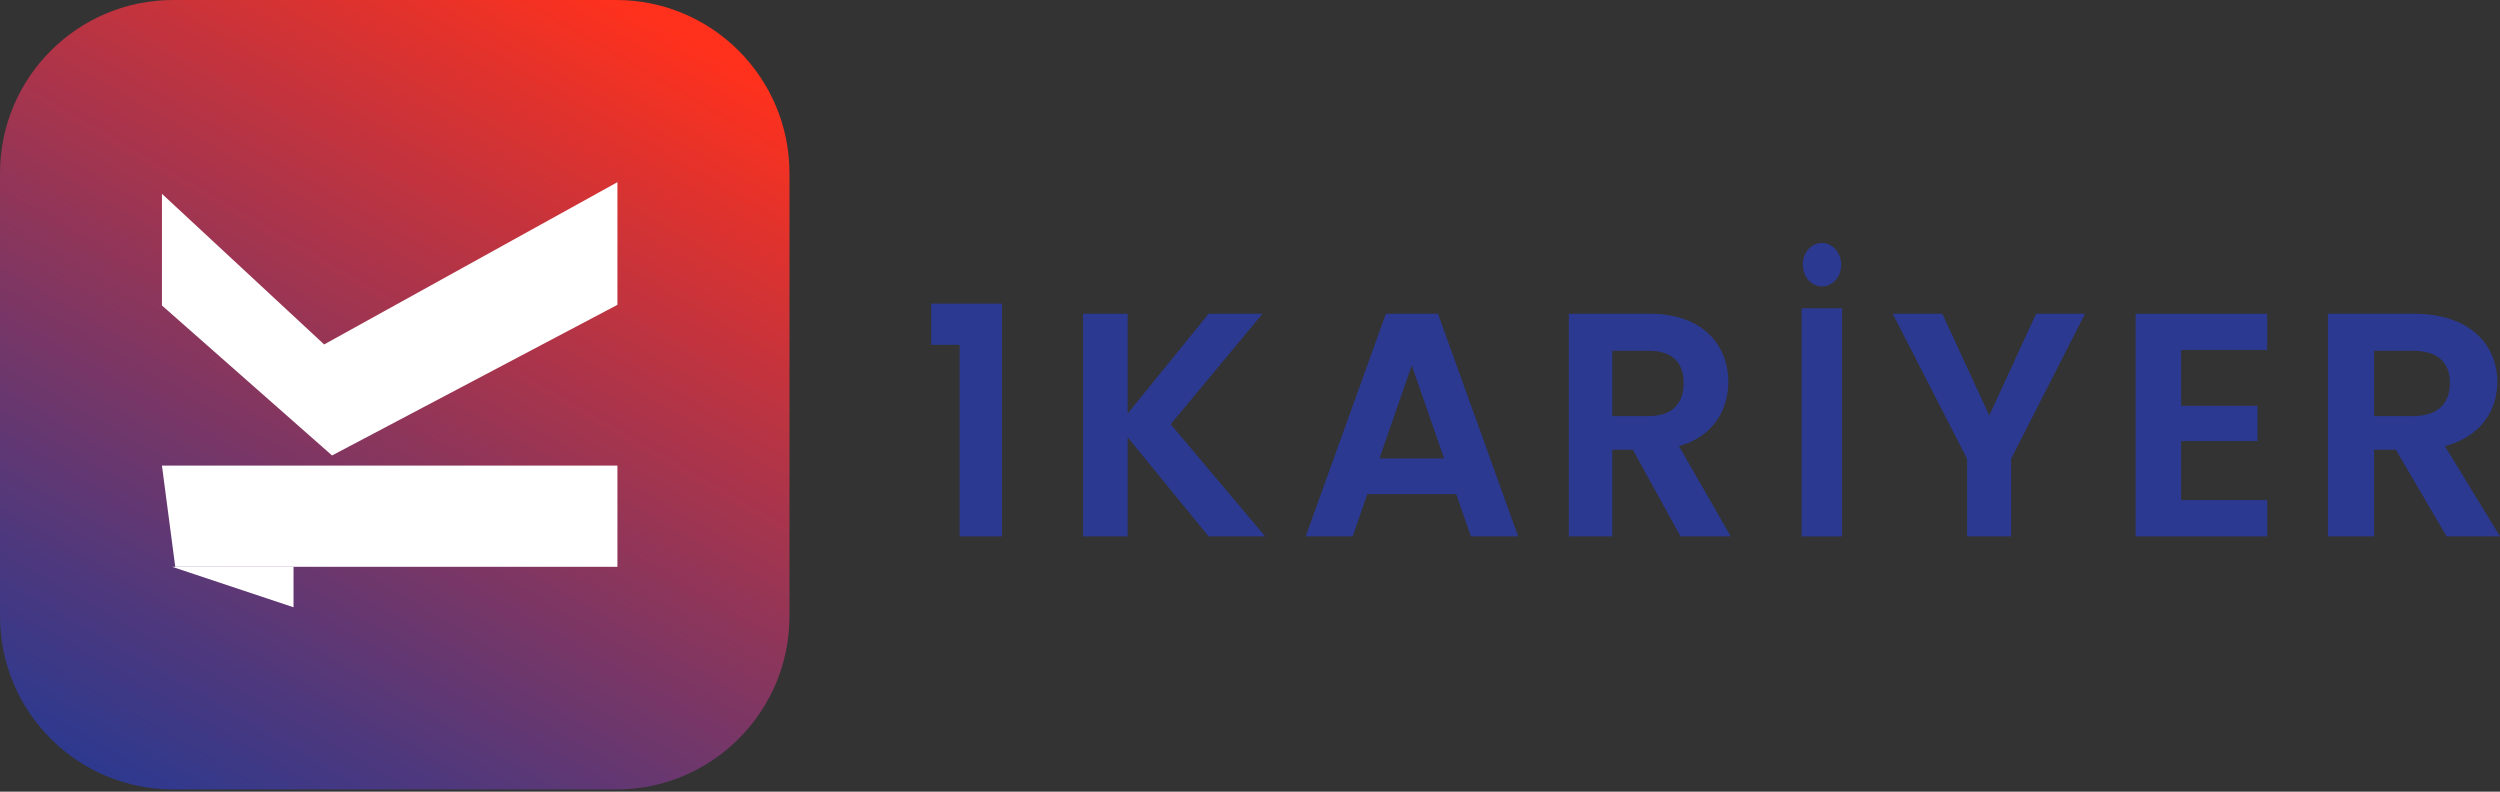
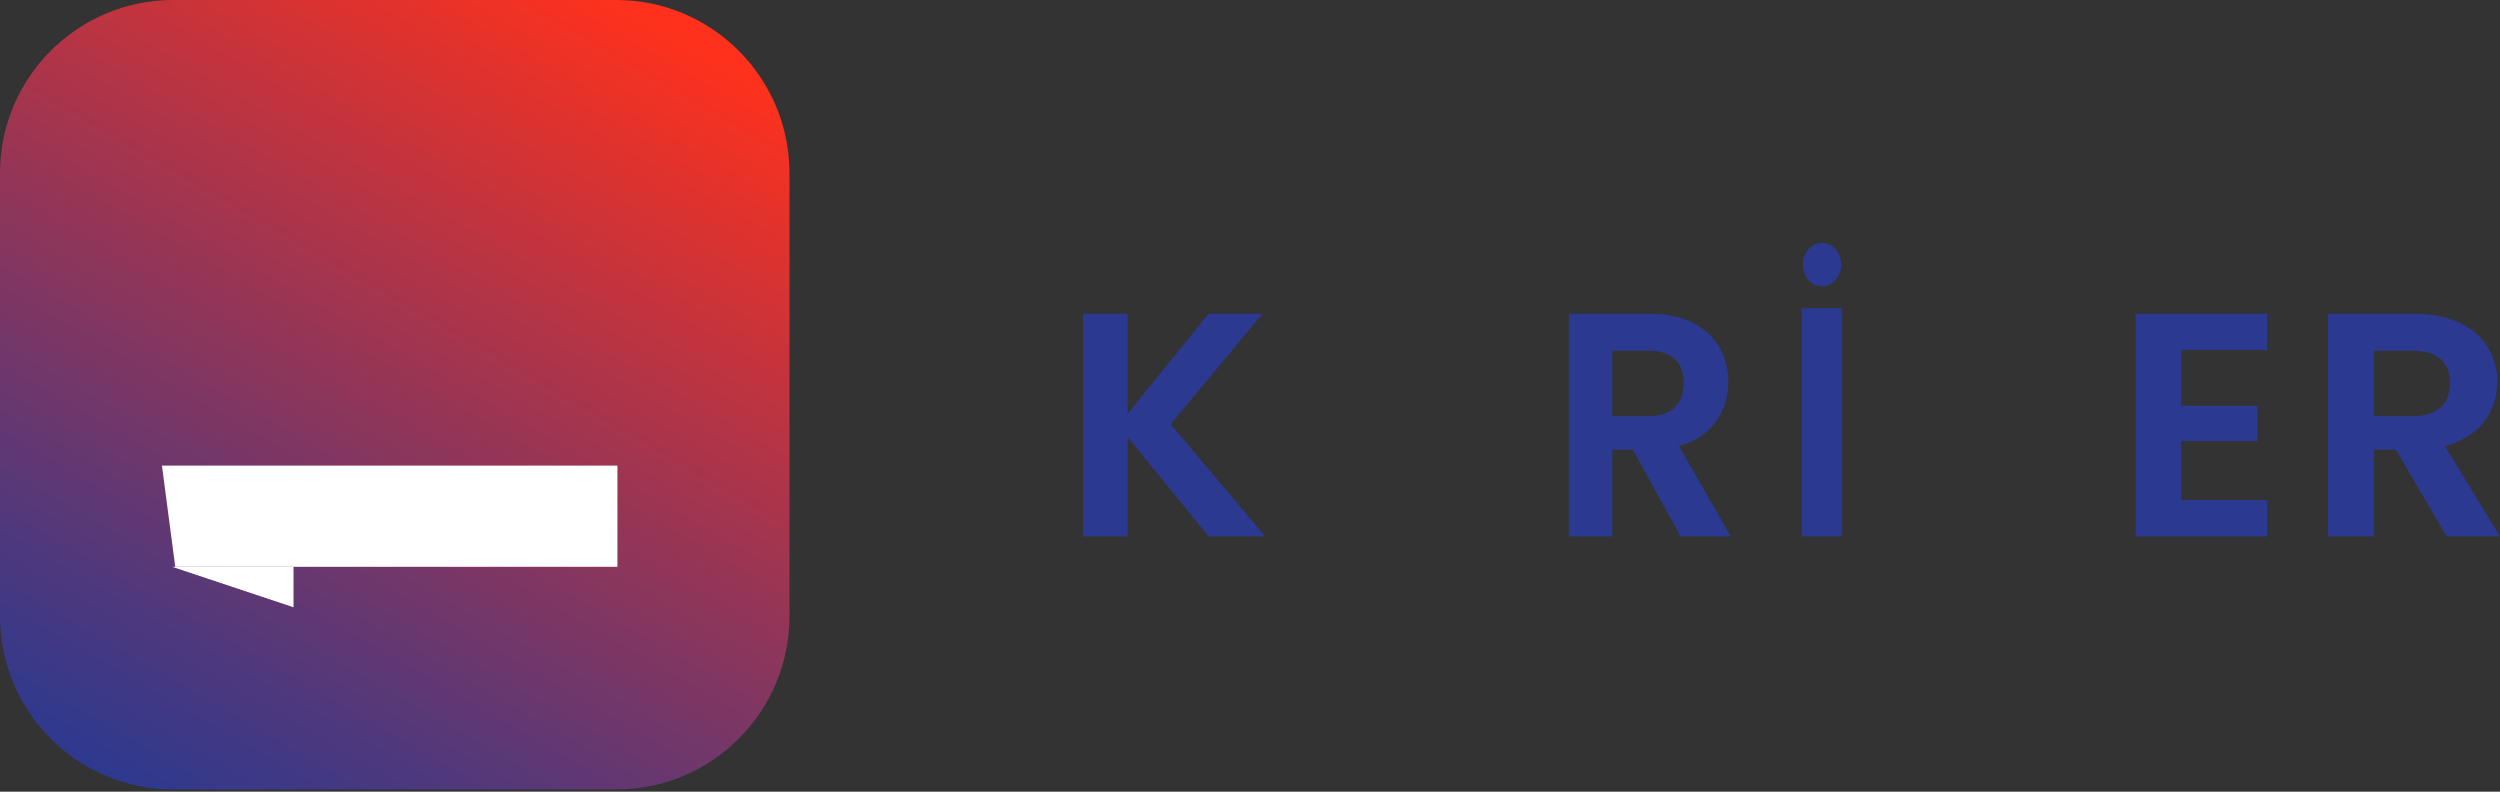
<svg xmlns="http://www.w3.org/2000/svg" width="180" height="57" viewBox="0 0 180 57" fill="none">
  <rect x="0" y="0" width="180" height="57" fill="#333333" stroke="none" />
  <path d="M44.366 0H12.476C5.586 0 0 5.586 0 12.476V44.366C0 51.256 5.586 56.842 12.476 56.842H44.366C51.256 56.842 56.842 51.256 56.842 44.366V12.476C56.842 5.586 51.256 0 44.366 0Z" fill="url(#paint0_linear_144_12922)" />
  <path d="M12.389 40.81H21.134V43.724L12.389 40.81Z" fill="white" />
-   <path d="M44.454 21.948V13.117L23.338 24.8L11.66 13.955V21.994L23.907 32.793L44.454 21.948Z" fill="white" />
  <path d="M12.618 40.81H44.454V33.523H11.66L12.618 40.81Z" fill="white" />
-   <path d="M69.094 24.828H67.045V21.862H72.146V38.623H69.094V24.828Z" fill="#2B3990" />
  <path d="M81.19 31.48V38.623H77.977V22.591H81.19V29.78L87.02 22.591H90.899L84.288 30.544L91.094 38.623H87.02L81.19 31.48Z" fill="#2B3990" />
-   <path d="M104.846 35.571H98.449L97.389 38.623H94.008L99.784 22.591H103.535L109.311 38.623H105.906L104.846 35.571ZM101.646 26.305L99.323 33.003H103.972L101.646 26.305Z" fill="#2B3990" />
  <path d="M118.808 22.591C122.561 22.591 124.437 24.819 124.437 27.505C124.437 29.454 123.386 31.43 120.884 32.119L124.615 38.623H120.999L117.559 32.379H116.083V38.623H112.955V22.591H118.808ZM118.698 25.255H116.083V29.96H118.698C120.441 29.96 121.224 29.018 121.224 27.573C121.224 26.127 120.441 25.255 118.698 25.255Z" fill="#2B3990" />
  <path d="M129.717 22.197H132.632V38.624H129.717V22.197ZM129.8 19.068C129.797 18.862 129.831 18.658 129.899 18.467C129.967 18.275 130.067 18.101 130.195 17.955C130.323 17.808 130.475 17.691 130.644 17.611C130.812 17.532 130.992 17.491 131.174 17.49C131.544 17.491 131.899 17.657 132.16 17.953C132.422 18.249 132.568 18.65 132.568 19.068C132.568 19.274 132.531 19.477 132.461 19.667C132.39 19.857 132.287 20.029 132.158 20.173C132.028 20.317 131.874 20.431 131.706 20.508C131.537 20.585 131.356 20.624 131.174 20.622C130.994 20.622 130.815 20.582 130.649 20.504C130.482 20.427 130.331 20.312 130.204 20.167C130.077 20.023 129.977 19.851 129.909 19.663C129.841 19.474 129.807 19.272 129.809 19.068H129.8Z" fill="#2B3990" />
-   <path d="M136.275 22.591H139.847L143.23 29.918L146.598 22.591H150.122L144.796 33.041V38.623H141.632V33.041L136.275 22.591Z" fill="#2B3990" />
  <path d="M163.239 25.197H157.041V29.214H162.54V31.759H157.041V36.005H163.239V38.623H153.766V22.591H163.239V25.197Z" fill="#2B3990" />
  <path d="M173.829 22.591C177.815 22.591 179.808 24.819 179.808 27.505C179.808 29.454 178.695 31.43 176.034 32.119L180 38.623H176.156L172.499 32.379H170.935V38.623H167.611V22.591H173.829ZM173.71 25.255H170.935V29.96H173.71C175.563 29.96 176.393 29.018 176.393 27.573C176.393 26.127 175.563 25.255 173.71 25.255Z" fill="#2B3990" />
  <defs>
    <linearGradient id="paint0_linear_144_12922" x1="11.125" y1="58.815" x2="45.058" y2="0.038" gradientUnits="userSpaceOnUse">
      <stop stop-color="#2B3990" />
      <stop offset="0.2" stop-color="#52387B" />
      <stop offset="0.66" stop-color="#B33446" />
      <stop offset="1" stop-color="#FF311C" />
    </linearGradient>
  </defs>
</svg>